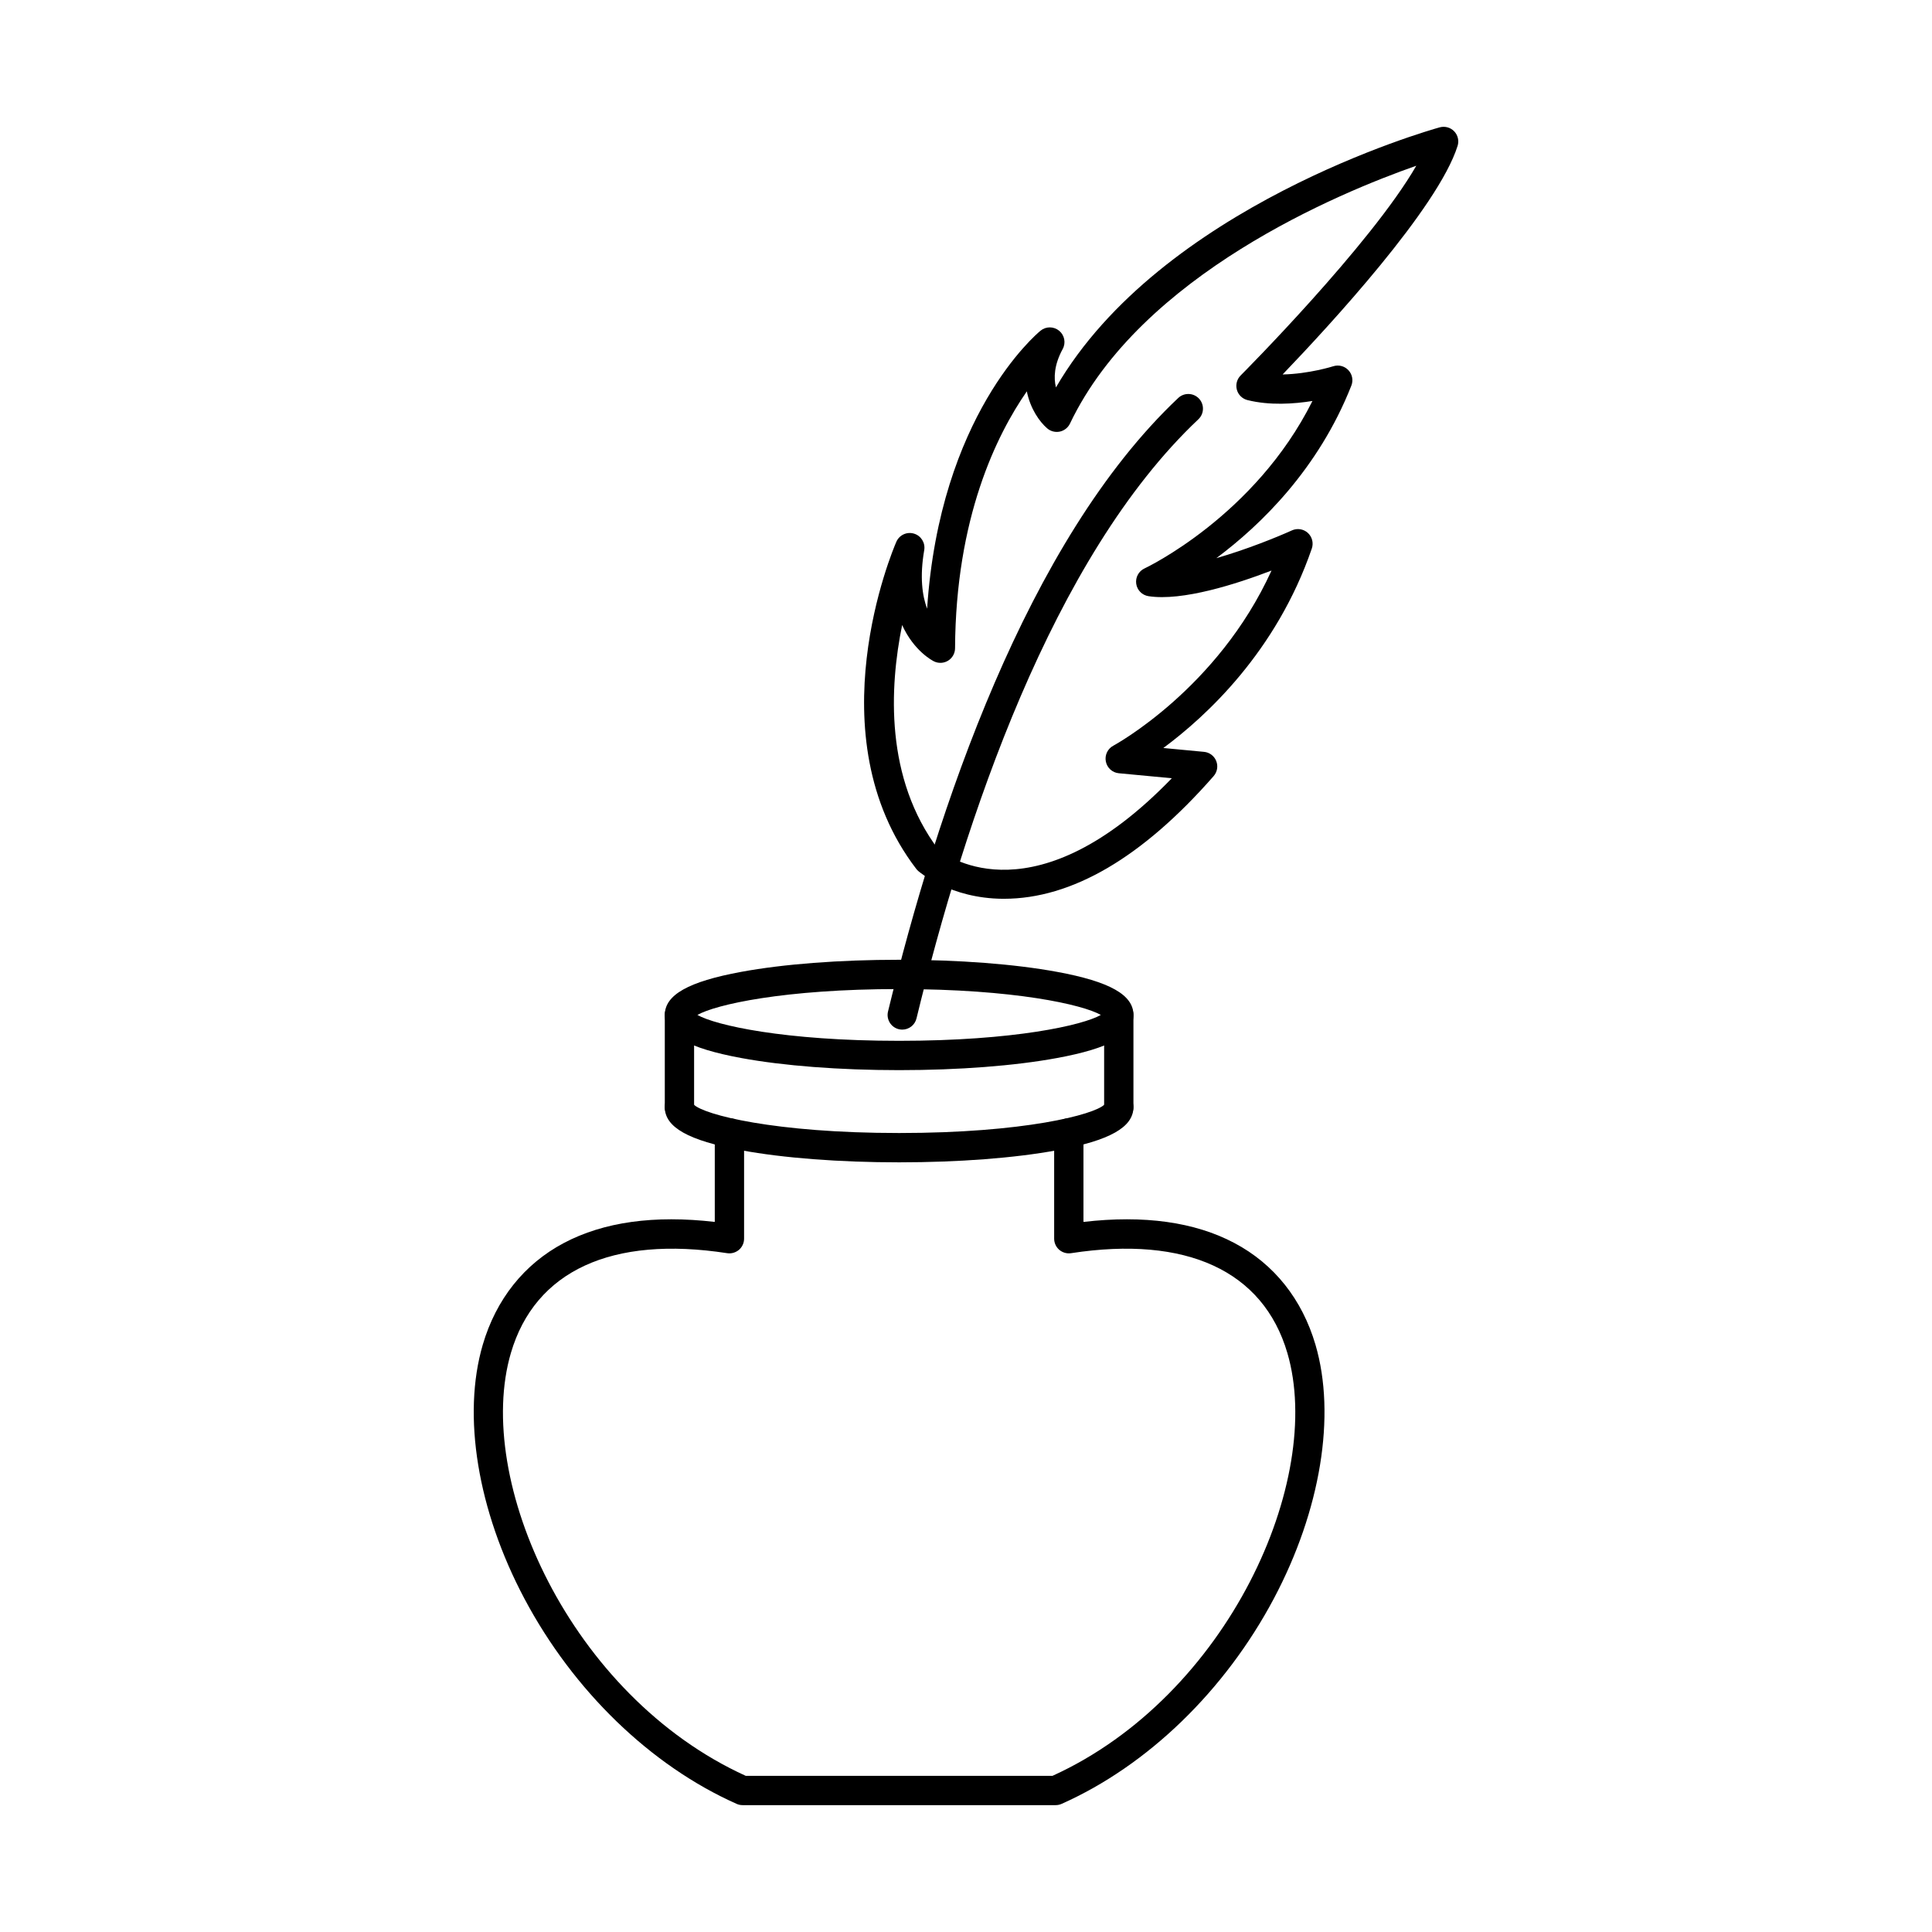
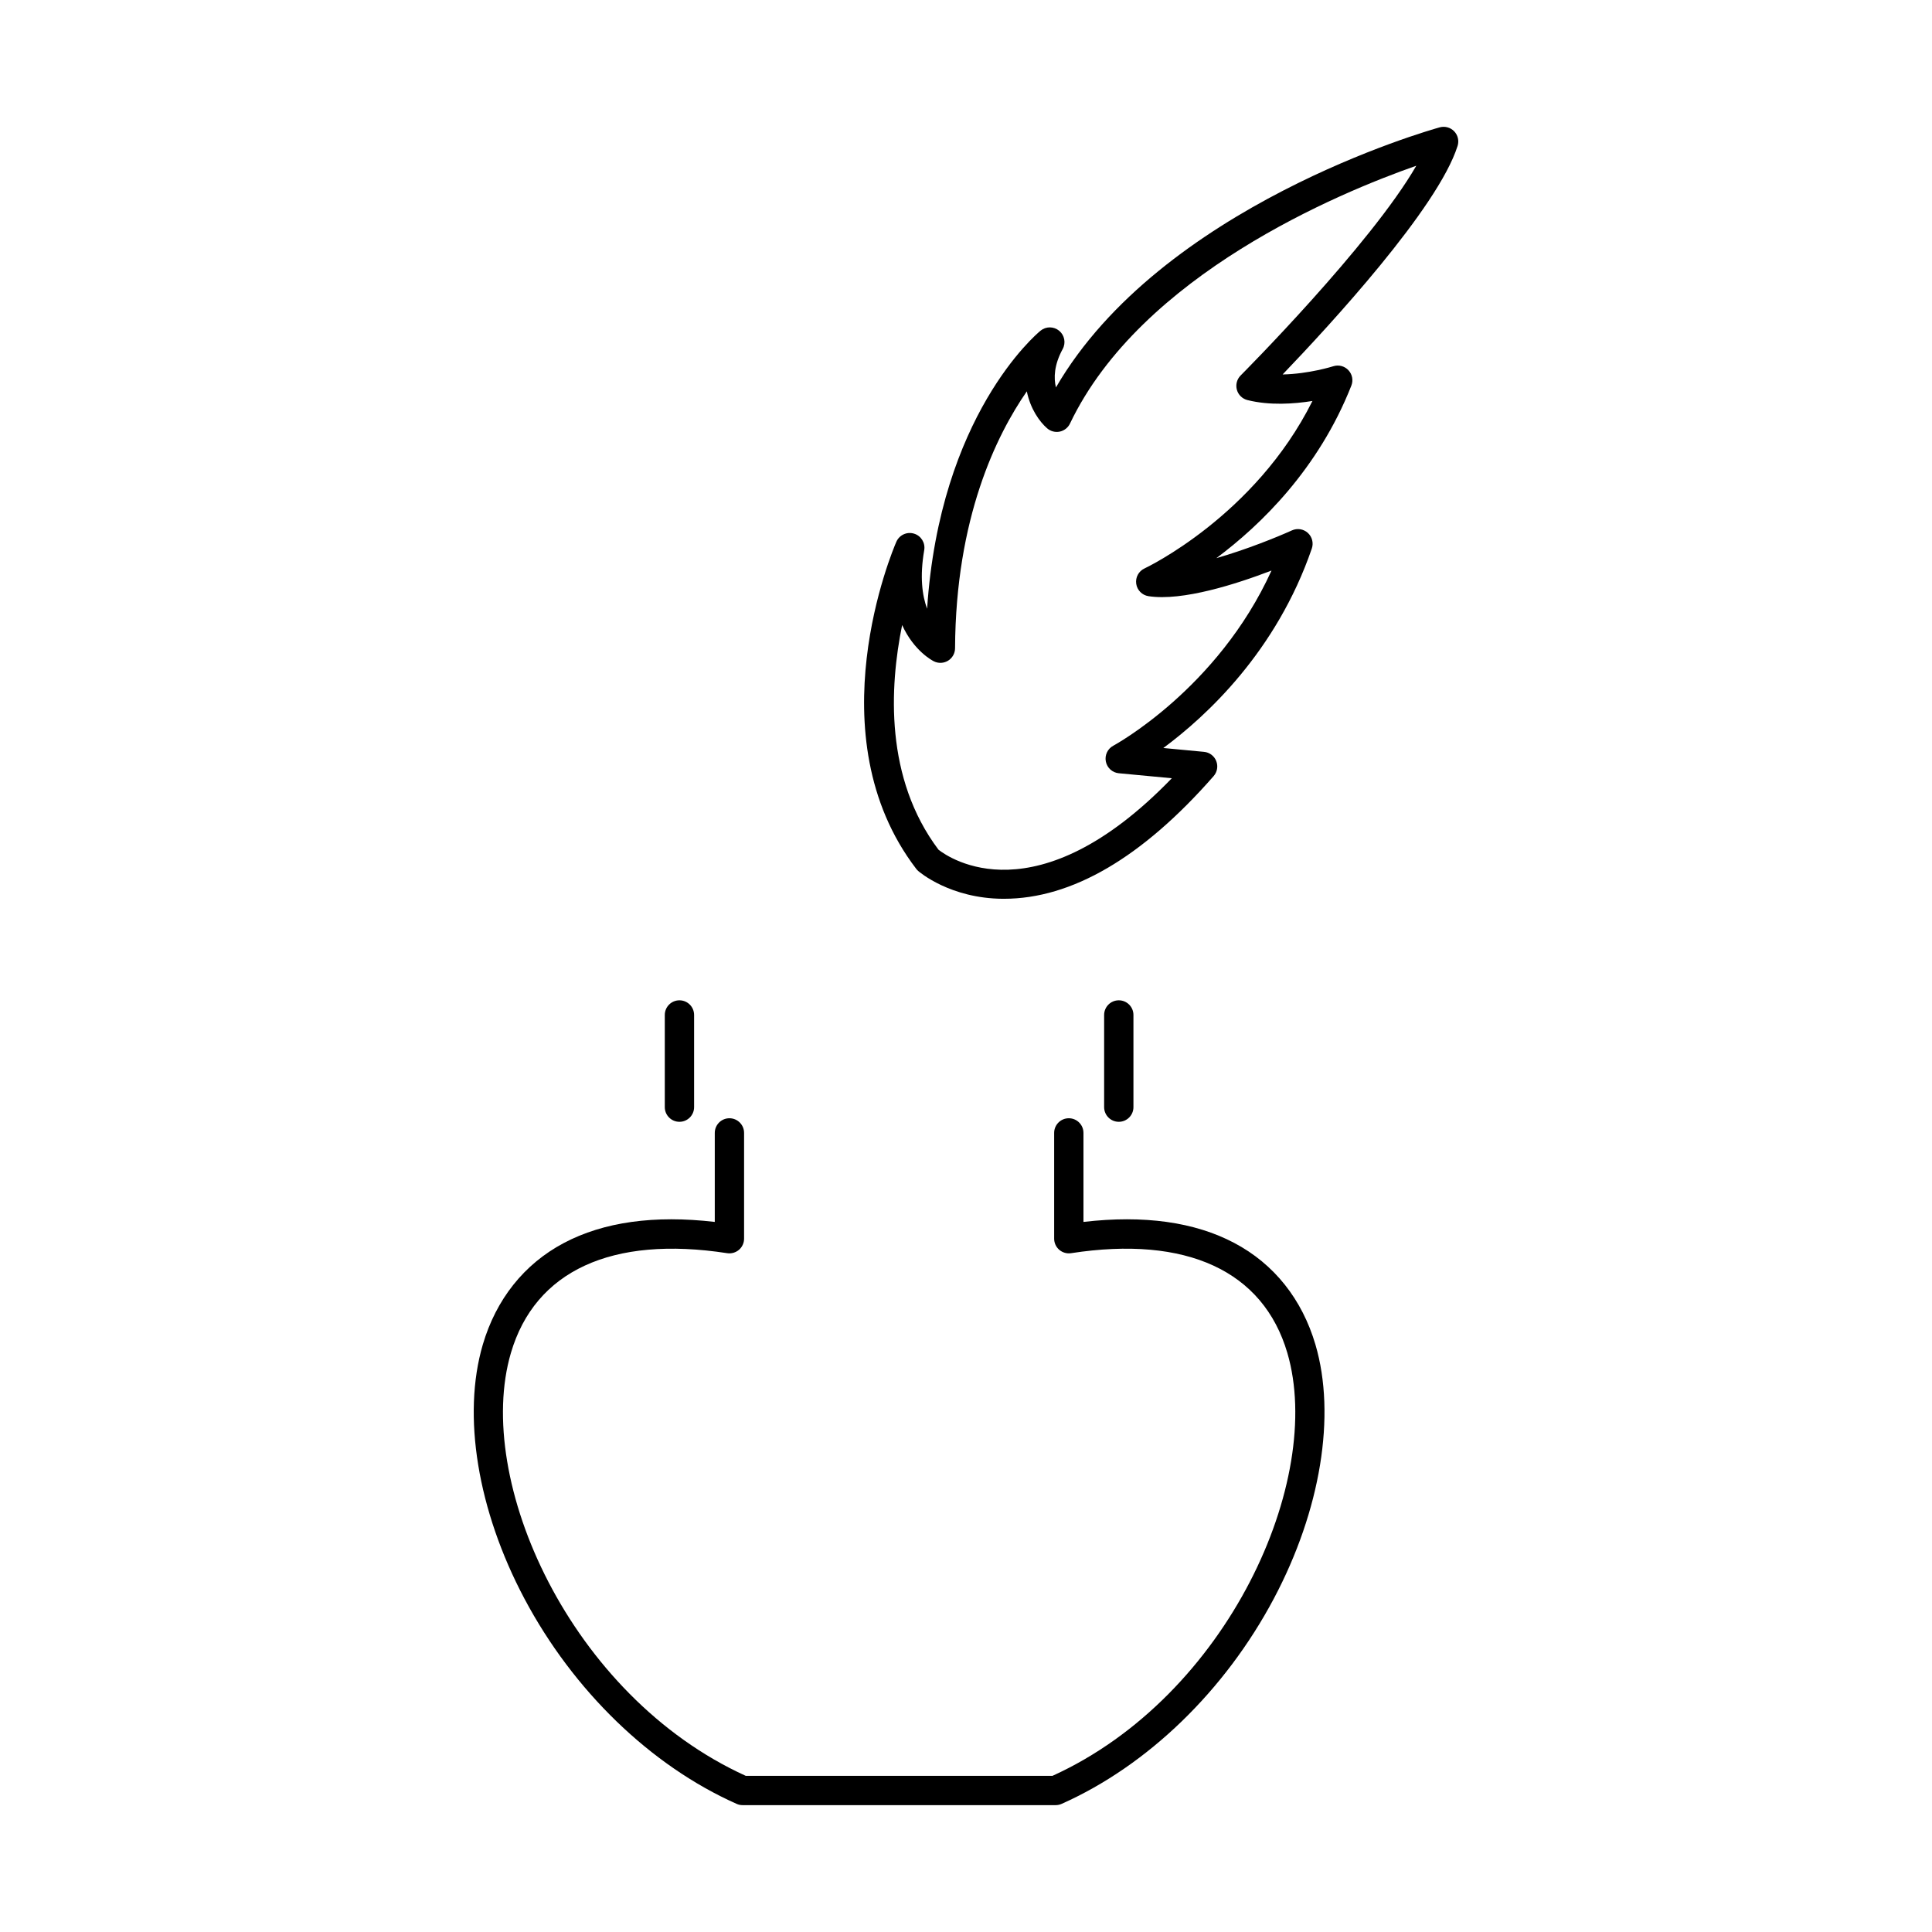
<svg xmlns="http://www.w3.org/2000/svg" fill="#000000" width="800px" height="800px" version="1.1" viewBox="144 144 512 512">
  <g fill-rule="evenodd">
-     <path d="m436.83 413.81h0.012zm-108.01-0.84c4.781 2.723 22.918 6.859 53.457 6.859 30.539 0 48.676-4.137 53.457-6.859-4.781-2.723-22.918-6.859-53.457-6.859-30.539 0-48.68 4.137-53.457 6.859zm53.457 14.629c-15.777 0-30.648-1.141-41.867-3.215-13.992-2.582-20.23-6.102-20.23-11.41 0-5.312 6.238-8.84 20.23-11.418 11.223-2.074 26.09-3.207 41.867-3.207 15.777 0 30.648 1.133 41.867 3.207 13.992 2.578 20.23 6.109 20.23 11.418 0 5.312-6.238 8.832-20.23 11.41-11.219 2.074-26.09 3.215-41.867 3.215z" />
    <path d="m324.06 441.29c-2.144 0-3.883-1.738-3.883-3.883v-24.43c0-2.144 1.738-3.883 3.883-3.883s3.883 1.738 3.883 3.883v24.43c0 2.144-1.738 3.883-3.883 3.883zm116.43 0c-2.144 0-3.883-1.738-3.883-3.883v-24.43c0-2.144 1.738-3.883 3.883-3.883s3.883 1.738 3.883 3.883v24.43c0 2.144-1.738 3.883-3.883 3.883z" />
-     <path d="m382.27 452.03c-15.777 0-30.648-1.133-41.867-3.207-13.992-2.582-20.23-6.102-20.23-11.422 0-2.144 1.738-3.883 3.883-3.883 1.922 0 3.516 1.395 3.828 3.227 2.727 2.66 21.262 7.516 54.387 7.516 33.121 0 51.656-4.856 54.387-7.516 0.312-1.832 1.906-3.227 3.828-3.227 2.144 0 3.883 1.738 3.883 3.883 0 5.32-6.238 8.84-20.23 11.422-11.219 2.074-26.09 3.207-41.867 3.207z" />
    <path d="m423.75 622.38h-82.949c-0.543 0-1.082-0.109-1.578-0.332-22.773-10.125-43.281-29.961-56.258-54.41-12.41-23.387-16.531-48.535-11.027-67.277 3.543-12.066 10.977-21.395 21.496-26.957 10.527-5.574 23.961-7.445 39.988-5.582v-23.59c0-2.144 1.738-3.883 3.883-3.883 2.144 0 3.883 1.738 3.883 3.883v28.031c0 1.133-0.496 2.215-1.355 2.953-0.859 0.727-2 1.062-3.121 0.891-30.574-4.715-50.93 4.672-57.32 26.441-9.879 33.633 15.684 90.887 62.242 112.07h81.281c46.562-21.18 72.121-78.434 62.246-112.07-6.394-21.77-26.754-31.156-57.324-26.441-1.121 0.172-2.262-0.16-3.121-0.891-0.859-0.738-1.355-1.82-1.355-2.953v-28.031c0-2.144 1.738-3.883 3.883-3.883 2.144 0 3.883 1.738 3.883 3.883v23.59c16.027-1.863 29.465 0.012 39.988 5.582 10.52 5.562 17.949 14.891 21.496 26.957 5.504 18.742 1.383 43.891-11.027 67.277-12.98 24.449-33.484 44.285-56.258 54.41-0.496 0.223-1.035 0.332-1.578 0.332z" />
    <path d="m392.71 369.18c2.82 2.215 25.926 18.227 61.836-18.938l-14.047-1.324c-1.711-0.16-3.109-1.426-3.441-3.117-0.336-1.68 0.477-3.387 1.992-4.188 0.293-0.164 27.652-15.02 41.914-46.41-9.242 3.551-23.605 8.172-32.602 6.789-1.691-0.262-3.016-1.598-3.254-3.297s0.664-3.348 2.223-4.066c0.309-0.141 29.254-13.848 44.48-44.367-4.902 0.789-11.363 1.234-17.234-0.242-1.355-0.344-2.422-1.387-2.793-2.731-0.371-1.355 0.008-2.793 0.996-3.785 0.391-0.395 34.457-34.594 46.551-55.582-20.438 7.16-72.938 28.871-91.777 68.328-0.523 1.094-1.527 1.883-2.715 2.133-1.188 0.242-2.422-0.082-3.34-0.879-2-1.73-4.457-5.168-5.379-9.793-8.035 11.57-18.844 33.531-19.02 68.086-0.008 1.336-0.703 2.578-1.844 3.289-1.141 0.699-2.562 0.77-3.762 0.172-0.348-0.172-5.285-2.711-8.418-9.621-3.359 16.488-4.609 40.625 9.633 59.539zm17.352 13.008h-0.254c-14-0.082-22.141-7.082-22.48-7.375-0.191-0.172-0.367-0.363-0.523-0.566-27.07-35.363-6.172-84.586-5.269-86.656 0.785-1.812 2.793-2.742 4.676-2.176 1.883 0.555 3.051 2.449 2.715 4.379-1.219 7.059-0.523 12.059 0.766 15.527 3.375-51.184 28.898-72.73 30.055-73.68 1.438-1.184 3.508-1.172 4.941 0.012s1.824 3.215 0.934 4.844c-2.301 4.227-2.402 7.656-1.789 10.176 27.836-47.926 98.574-68.055 101.7-68.926 1.375-0.375 2.844 0.02 3.832 1.043 0.988 1.02 1.34 2.508 0.914 3.863-5.176 16.457-33.969 47.652-46.375 60.582 6.977-0.141 13.336-2.144 13.422-2.176 1.43-0.457 2.996-0.051 4.019 1.051 1.027 1.094 1.328 2.68 0.777 4.078-8.738 22.164-24.09 37.012-35.781 45.73 8.004-2.297 16.082-5.574 20.023-7.356 1.414-0.648 3.07-0.383 4.219 0.656 1.148 1.043 1.562 2.672 1.062 4.137-9.359 27.27-27.953 44.438-39.352 52.871l10.777 1.02c1.453 0.133 2.703 1.074 3.242 2.43 0.539 1.355 0.273 2.894-0.688 3.996-18.891 21.574-37.582 32.512-55.555 32.512z" />
-     <path d="m383.11 416.86c-0.305 0-0.609-0.039-0.918-0.109-2.086-0.508-3.363-2.609-2.859-4.695 12.918-53.258 36.75-124.7 76.914-162.59 1.559-1.469 4.019-1.395 5.492 0.16 1.473 1.566 1.398 4.027-0.16 5.492-38.781 36.586-62.027 106.54-74.695 158.77-0.434 1.781-2.019 2.973-3.773 2.973z" />
  </g>
</svg>